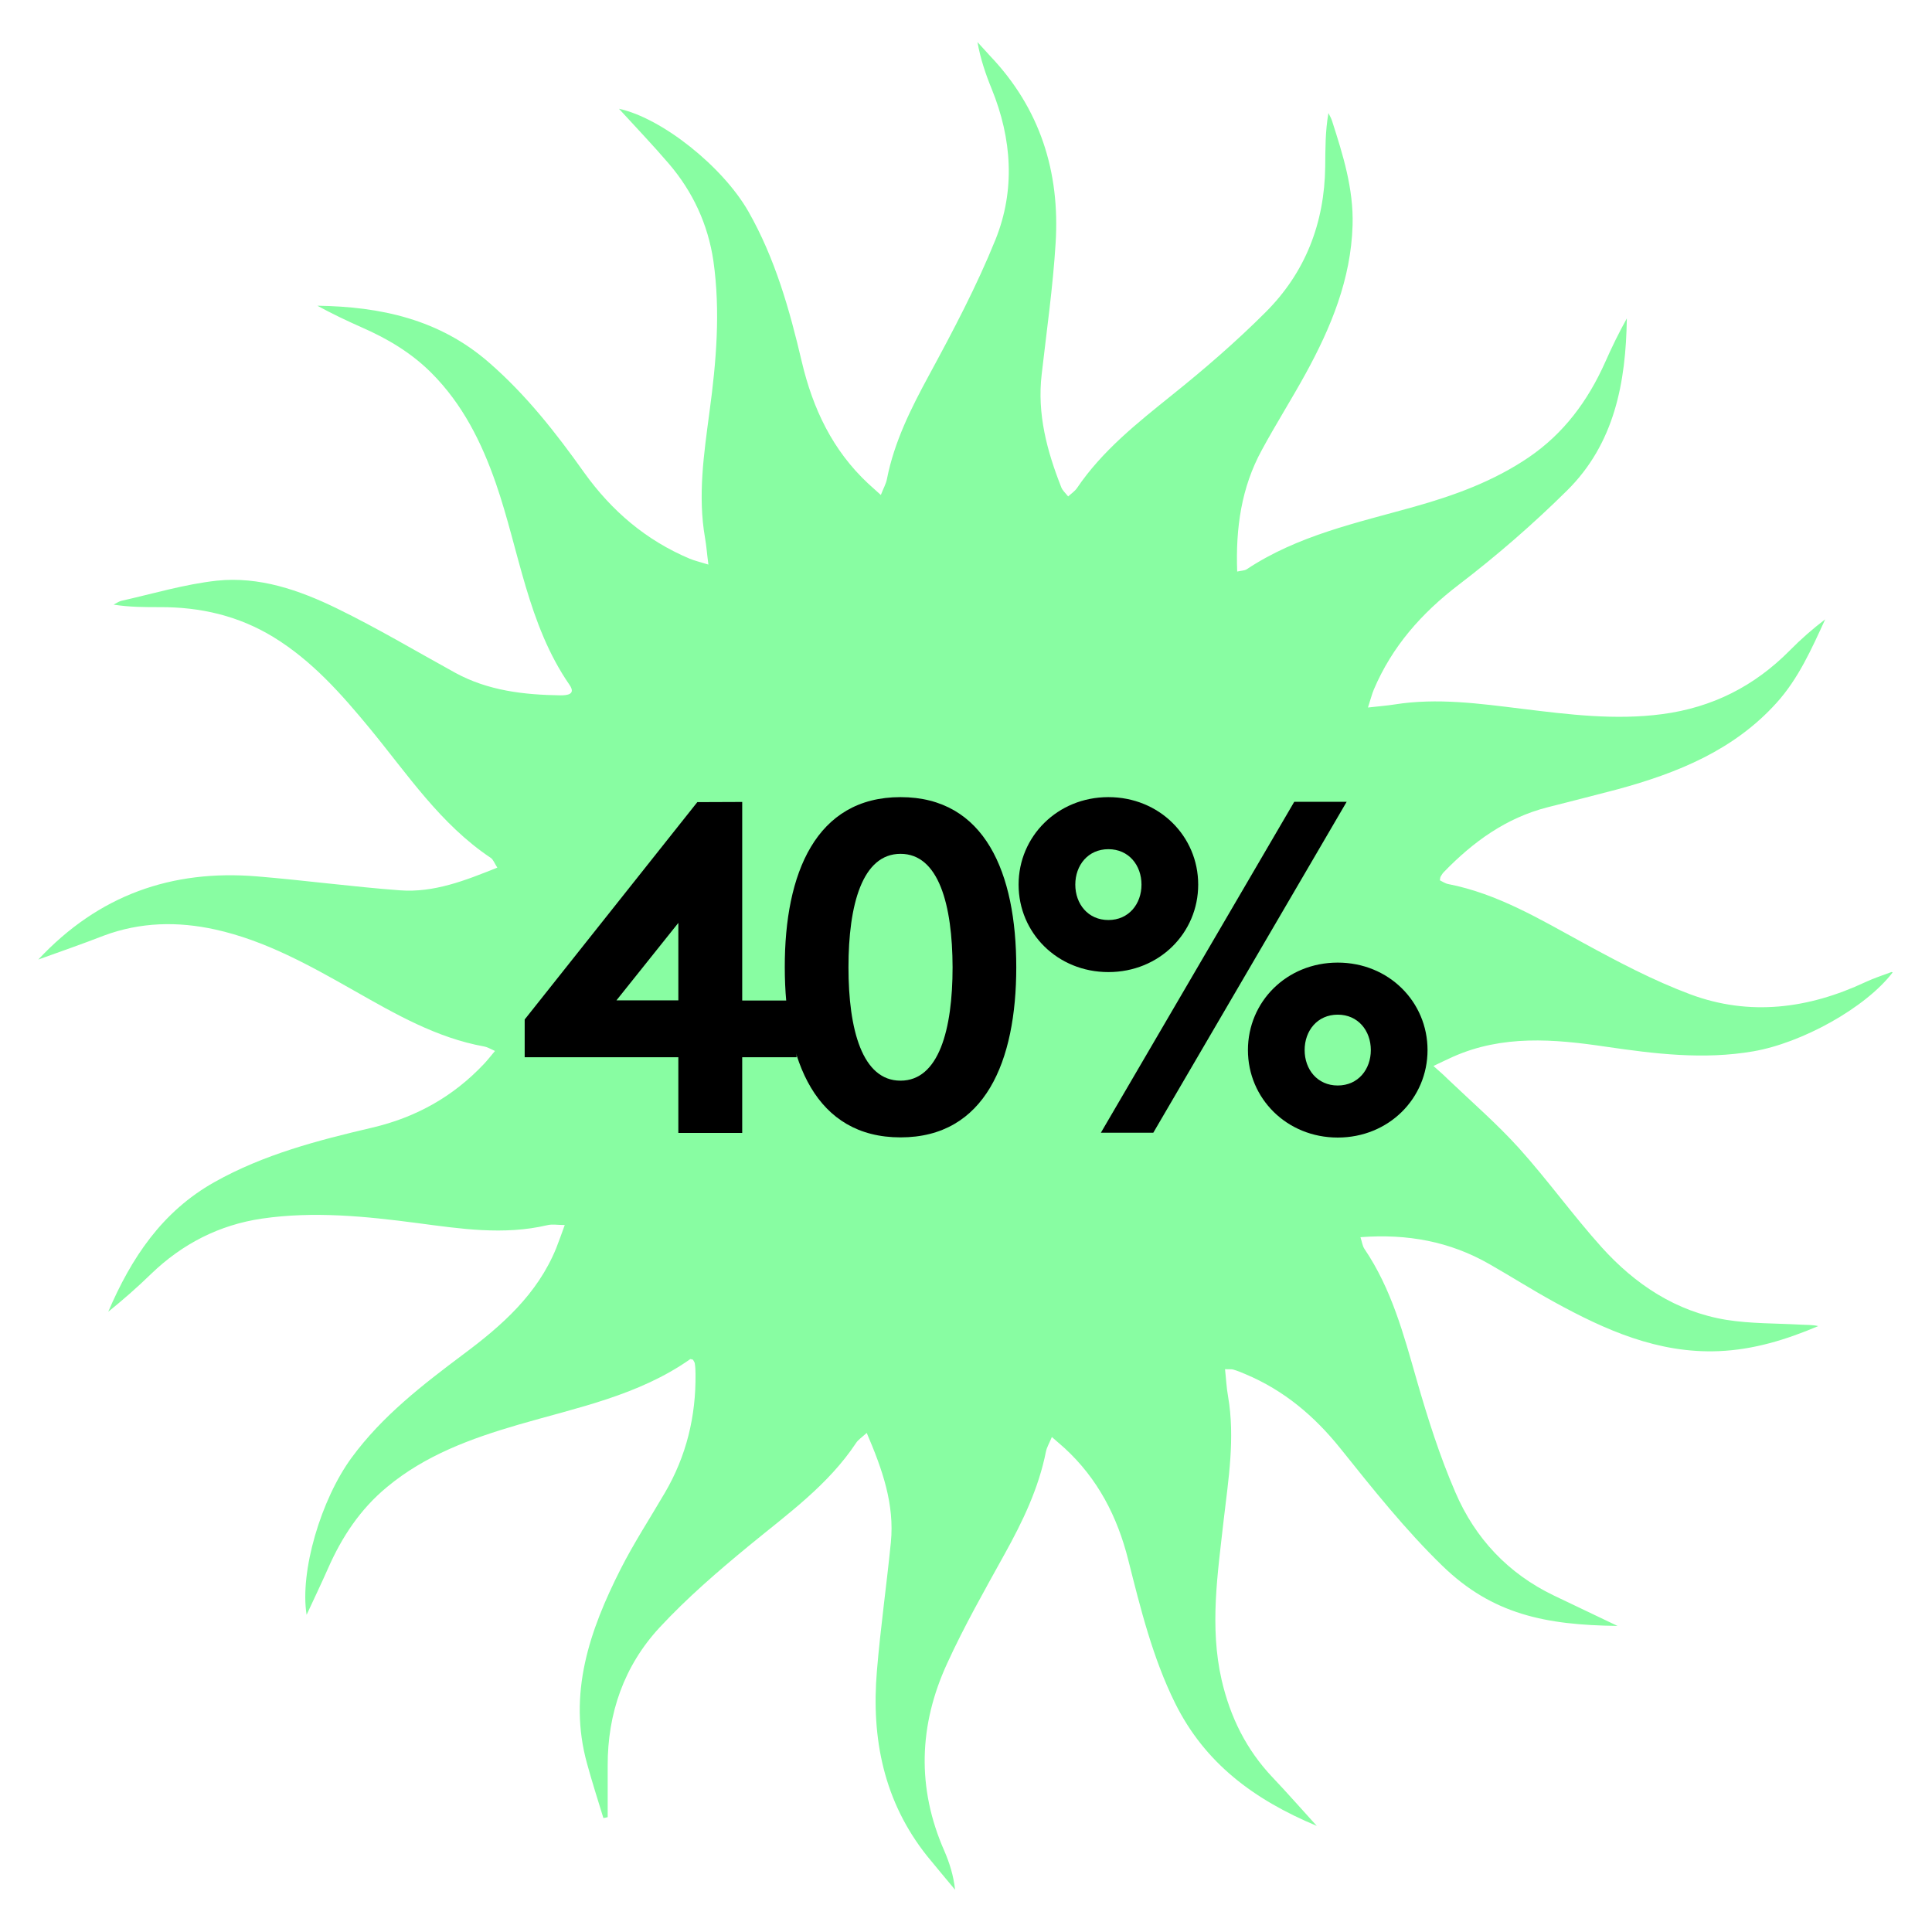
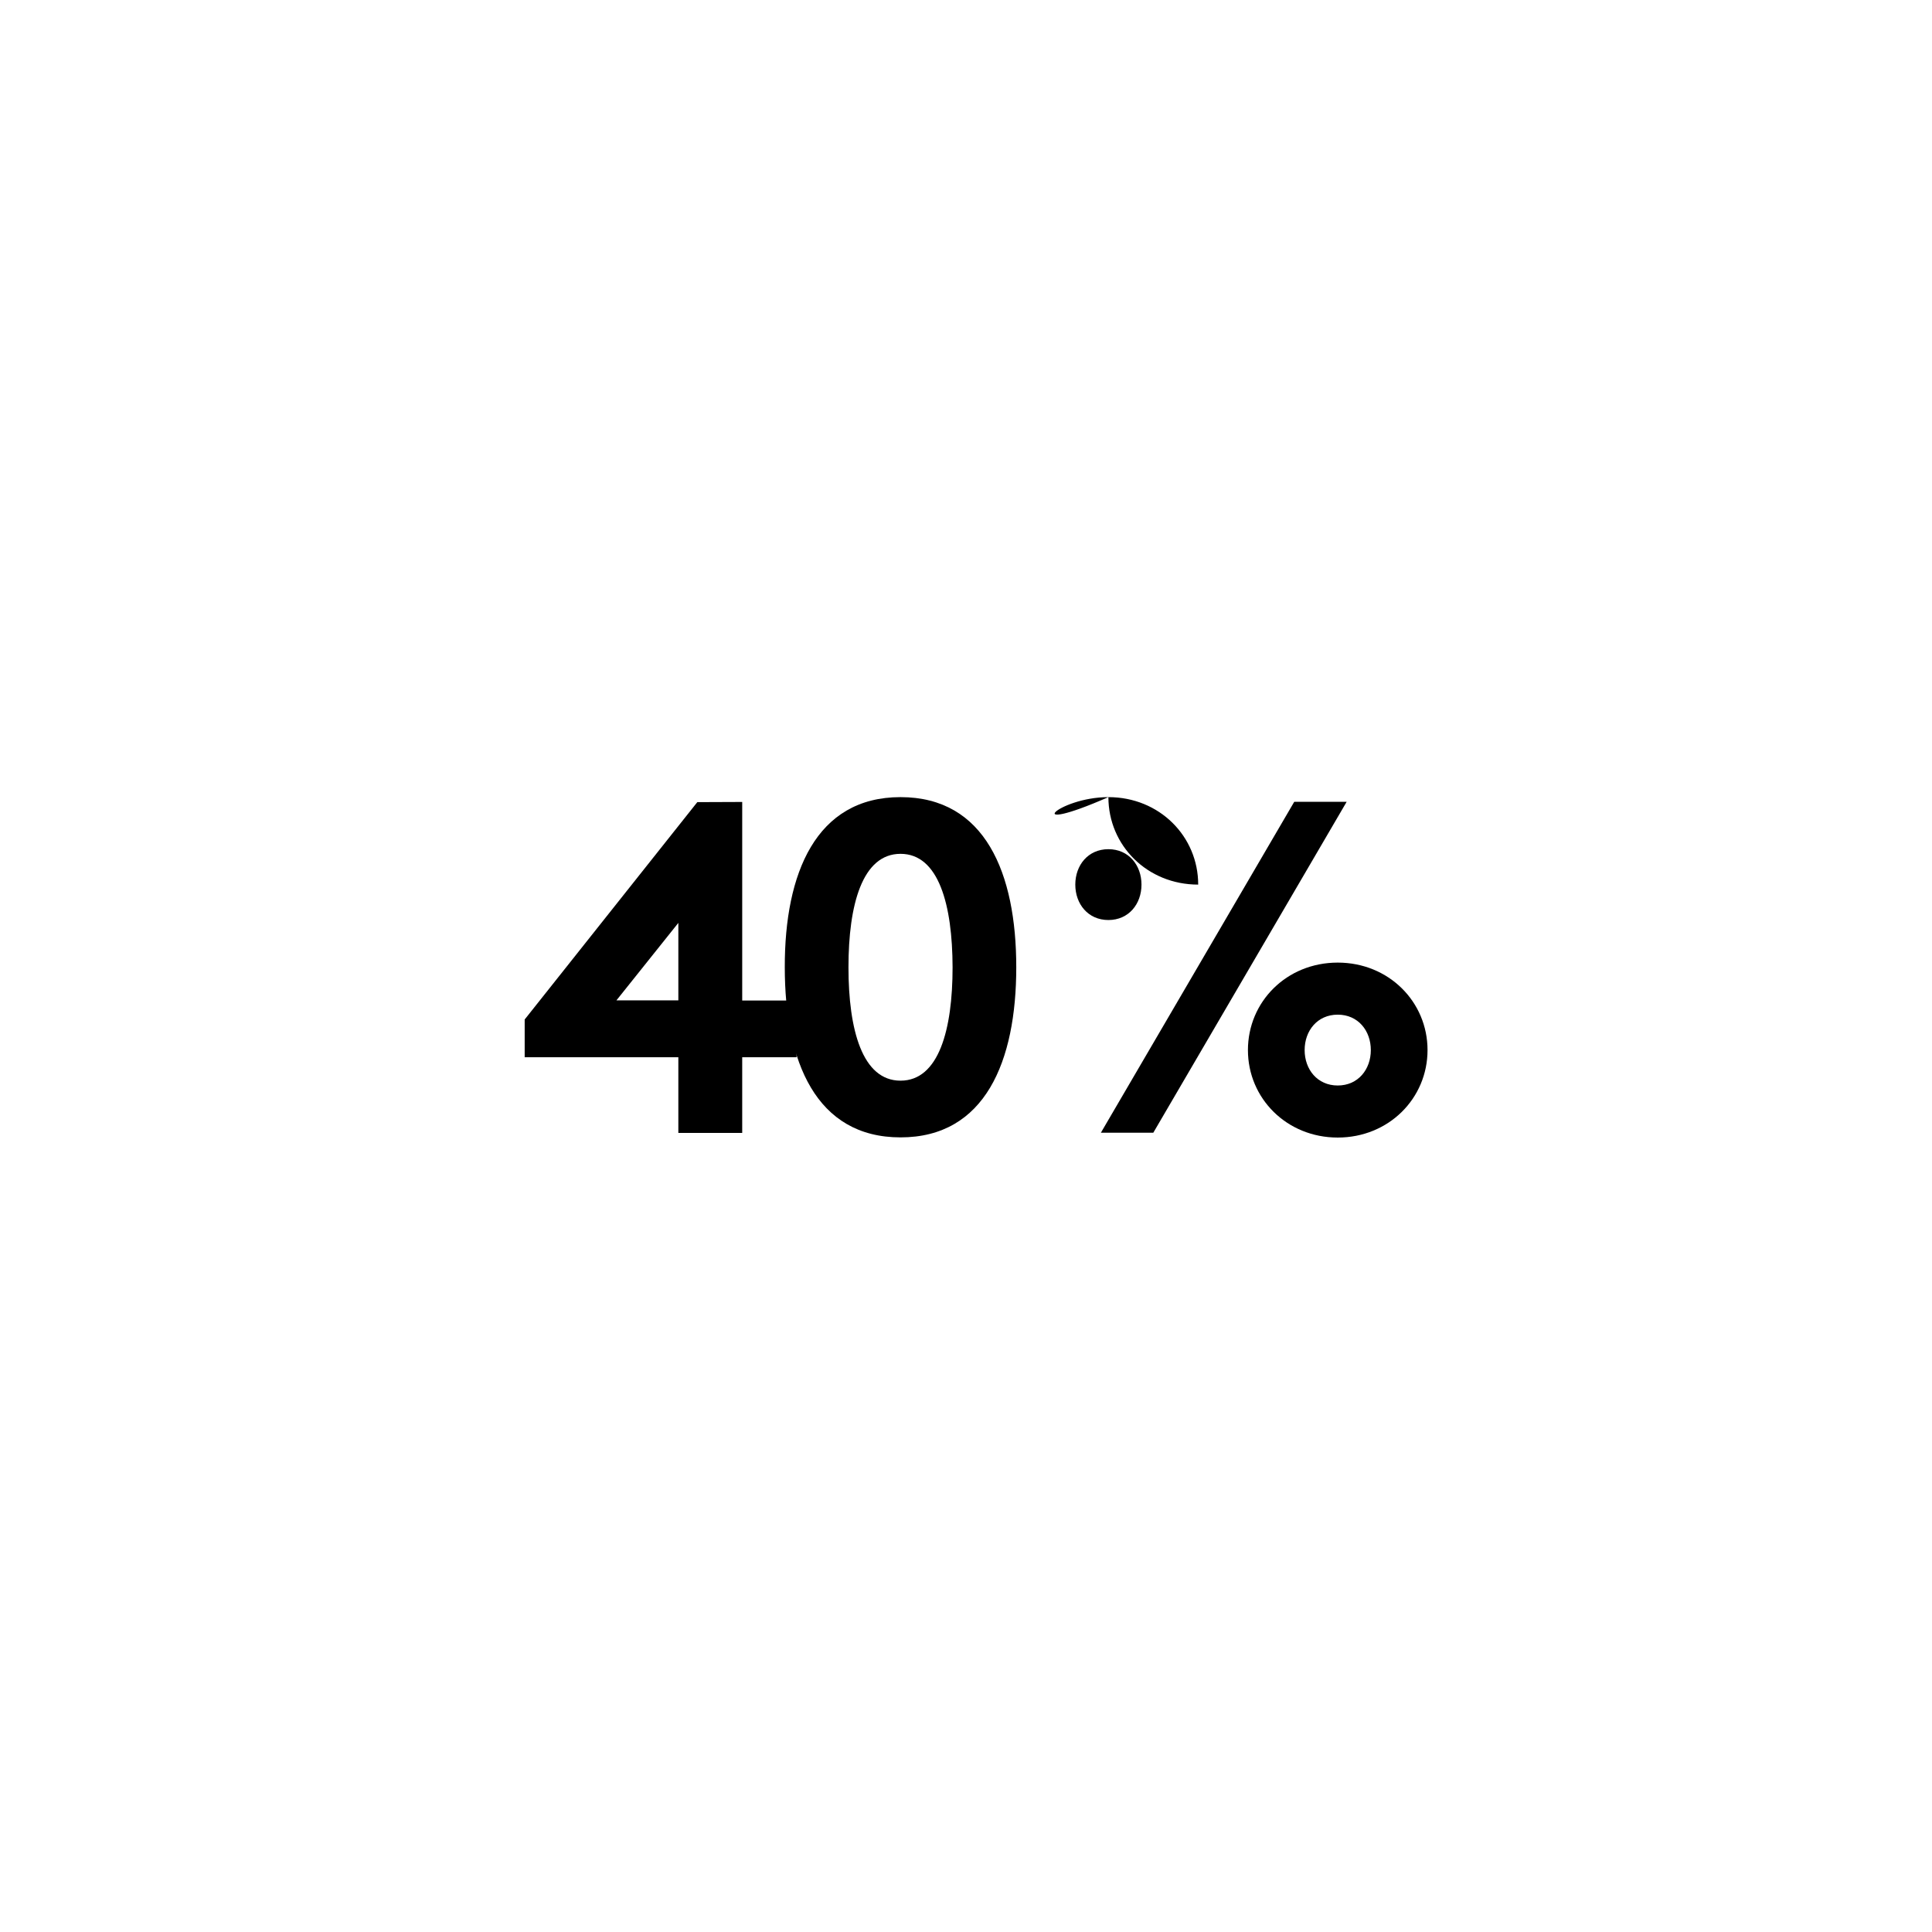
<svg xmlns="http://www.w3.org/2000/svg" version="1.1" id="Capa_1" x="0px" y="0px" viewBox="0 0 1080 1080" style="enable-background:new 0 0 1080 1080;" xml:space="preserve">
  <style type="text/css">
	.st0{fill:#88FDA2;}
</style>
  <g id="_x32_j1owR_00000002366191836437213280000006015642304776071049_">
    <g>
      <g>
-         <path class="st0" d="M21.4,536.4c33.8-36.2,74.8-50.4,122.2-46.5c26.7,2.2,53.3,5.8,80,7.8c18.9,1.4,36.3-5.4,54.4-12.7     c-1.6-2.5-2.3-4.5-3.6-5.4c-28.2-18.8-46.6-46.8-67.6-72.3c-15.9-19.3-32.4-38-54-51.2c-19.5-11.9-40.8-16.8-63.4-16.7     c-8.5,0-17,0-25.9-1.4c1.4-0.7,2.7-1.7,4.2-2.1c17.8-4,35.4-9.3,53.5-11.3c23.7-2.5,46.2,5.3,67.1,15.5     c22.6,11,44.2,23.9,66.2,36c18.3,10,38.3,12.3,58.8,12.6c3.8,0,8.7-0.5,5.1-5.8c-23.5-34-28.1-74.9-41.2-112.7     c-8-23-18.6-44.3-36.1-61.8c-11.2-11.2-24.5-19.1-38.9-25.4c-8.4-3.7-16.7-7.7-24.8-12.1c35.4,0.5,68.3,7.6,96,31.8     c20.7,18,37.4,39.3,53.1,61.4c15.4,21.5,34.6,37.9,59,48.2c2.9,1.2,6,1.9,10.5,3.3c-0.8-6-1.1-10.5-1.9-15     c-4.1-23.6-0.6-46.9,2.5-70.3c3.8-28,6.2-56.2,2.2-84.4c-3-20.4-11.5-38.8-25-54.5c-8.9-10.4-18.4-20.3-27.8-30.6     c24.1,5.2,58.1,32.4,72.4,57.5c14.9,26.2,23,54.9,29.8,83.9c6.2,26.3,17.2,49.5,37.1,68.1c2,1.8,4,3.6,7.1,6.4     c1.4-3.7,2.9-6.2,3.4-8.9c4.1-20.9,13.5-39.6,23.6-58.2c13.4-24.7,26.6-49.7,37.1-75.7c11.1-27.6,9.2-56.3-2.1-84.1     c-3.4-8.3-6.3-16.8-8-26.3c2.4,2.6,4.7,5.2,7.1,7.8c27.9,29.3,39.1,64.8,36.6,104.6c-1.5,24.5-5,48.9-7.8,73.4     c-2.6,22.2,3,42.9,11,63.2c0.7,1.7,2.2,3,3.8,5c1.9-1.7,3.7-2.9,4.9-4.6c14.2-21,33.7-36.4,53.2-52.1     c18.1-14.5,35.8-29.8,52.2-46.2c22.3-22.2,33-49.9,33.4-81.4c0.1-9.8,0-19.7,1.8-30c0.7,1.4,1.5,2.8,2,4.3     c6.1,19,12.1,38,11.5,58.4c-0.9,30.1-12,57-26.2,82.9c-7.9,14.4-16.7,28.3-24.5,42.7c-11.5,21-14.7,43.7-13.8,68     c2.2-0.5,4-0.5,5.2-1.2c28.6-19,61.6-26,94-35.1c22.4-6.3,44.1-14.2,63.7-27.5c19.7-13.4,33.1-31.6,42.7-53     c3.7-8.4,7.7-16.6,12.2-24.7c-0.5,35.8-6.9,70-33.4,96.2c-19,18.8-39.4,36.5-60.6,52.7c-20.8,15.9-37.2,34.5-47.4,58.5     c-1.1,2.6-1.8,5.5-3.3,10.1c6-0.7,10.4-1,14.8-1.7c23.9-3.8,47.5-0.5,71.2,2.4c26.1,3.2,52.1,6.5,78.5,3     c28-3.7,51.5-15.6,71.3-35.6c6.1-6.2,12.7-12,19.8-17.4c-7.6,16.5-14.9,33.1-27.2,46.7c-23.9,26.5-55.4,39.2-88.8,48.3     C891,444.7,878,448,865,451.3c-23.1,5.9-41.5,19.3-57.7,36c-0.8,0.8-1.4,1.7-1.9,2.6c-0.3,0.4-0.3,1-0.5,2.2     c1.5,0.7,3,1.8,4.7,2.1c27.6,5.4,51.3,19.7,75.5,32.9c19.4,10.6,39.1,21,59.7,28.7c33.2,12.4,66.2,8.1,98-6.8     c4.7-2.2,9.6-3.8,14.5-5.6c0.2-0.1,0.5,0.1,0.7,0.2c-15.3,20-51,39.5-77.9,44.1c-27.8,4.8-55.1,1.4-82.5-2.6     c-28.9-4.3-57.7-6.7-85.5,5.7c-3.1,1.4-6.2,2.9-10.8,5.1c3.4,3,5.7,5,7.9,7.2c13.4,12.8,27.5,25,39.9,38.7     c16.1,17.9,30.2,37.6,46.3,55.5c18.7,20.7,41.5,35.9,69.6,40.5c13.7,2.2,27.8,1.9,41.8,2.7c3.2,0.2,6.3,0,9.6,0.8     c-17.9,7.6-36.1,13.2-55.6,14c-33.9,1.4-63.5-11.8-92.2-27.6c-12.2-6.7-24-14.2-36.1-21.1c-22-12.6-45.8-17-72-15     c0.9,2.7,1.1,4.8,2.2,6.5c15.2,22.4,22,48,29.3,73.5c6.1,21.2,12.8,42.4,21.6,62.7c11,25.6,29.4,45.3,55,57.6     c11.5,5.5,23,11,35.6,17c-40.4-0.5-70-6.5-97.9-33.6c-20.7-20.1-38.9-43-57-65.6c-14.6-18.2-31.6-32.5-53-41.5     c-2.3-1-4.5-1.9-6.9-2.6c-1-0.3-2.2-0.1-4.6-0.2c0.6,5.3,0.8,10.3,1.7,15.2c4,23.3,0.2,46.3-2.5,69.5c-3.3,29.6-7.9,59.2-1.1,89     c4.8,20.8,13.8,39,28.5,54.5c7.9,8.3,15.5,17,24.7,27.1c-35.4-14.8-62.6-35.2-79.2-68.6c-12.6-25.5-19.3-52.8-26.2-80.1     c-6.1-24.3-17.1-45.5-35.6-62.5c-2-1.8-4-3.5-7.1-6.2c-1.4,3.4-2.8,5.7-3.3,8.1c-4.1,20.7-13.1,39.3-23.2,57.5     c-11.1,20.1-22.5,40.1-32,60.9c-15.9,34.5-17.1,69.7-1.6,104.9c2.9,6.7,5.1,13.7,6,21.7c-5.2-6.3-10.5-12.5-15.6-18.8     C494,1007.1,487,971.8,490.2,934c2-24,5.4-47.8,7.8-71.8c2.1-21.3-4.7-40.7-13.5-61.2c-2.7,2.5-4.8,3.8-6,5.7     c-15.6,23.5-38.2,39.6-59.6,57.2c-17.5,14.4-34.8,29.3-50.2,45.9c-19.8,21.4-29.1,47.9-29,77.3c0,9.6,0,19.2,0,28.7     c-0.8,0.2-1.6,0.4-2.4,0.5c-3.1-10.1-6.3-20.1-9.1-30.3c-10.9-39.2,1.4-74.6,18.7-108.8c7.4-14.6,16.4-28.4,24.7-42.6     c12.1-20.6,17.5-42.9,17.2-66.7c0-1.9-0.1-3.8-0.4-5.7c-0.1-0.8-0.7-1.4-1-2.1c-0.6-0.1-1.3-0.5-1.6-0.3     c-28.9,20.3-63,27-96,36.6c-26.4,7.7-52,17-73.5,34.9c-14.9,12.3-25.2,27.9-32.9,45.4c-3.7,8.4-7.7,16.7-12,26     c-3.9-24.2,8-64.5,25.2-87.9c17.1-23.3,39.7-40.7,62.5-57.8c21.5-16,41.3-33.5,51.8-59.2c1.6-4,3-8.1,4.8-13c-4,0-7-0.6-9.8,0.1     c-24.3,5.7-48.5,2-72.7-1.2c-28.9-3.8-57.8-6.7-86.7-2.5c-23.9,3.5-44.6,14.1-62.1,31c-7.6,7.4-15.6,14.4-23.9,21.1     c12.8-29.9,30-56,59.4-72.5c27.6-15.5,57.7-23.3,88-30.4c24.5-5.7,45.3-17.3,62.5-35.5c2-2.1,3.8-4.4,6.3-7.4     c-2.7-1.2-4.3-2.2-6-2.5c-26.6-4.8-49.6-18.1-72.7-31.2c-24.7-14-49.6-28-77.7-34.2c-20.9-4.6-41.8-4.2-62.2,3.4     C46.3,527.6,34.4,531.7,21.4,536.4z" />
-       </g>
+         </g>
    </g>
  </g>
  <g>
    <g>
      <path d="M414.9,448.3v111h30.4V591h-30.4v42.3h-35.7V591h-85.9v-21.1l96.5-121.5L414.9,448.3L414.9,448.3z M379.2,559.2v-43.3    l-34.6,43.3H379.2z" />
      <path d="M503.4,445.6c47.3,0,64.7,42.5,64.7,95.1c0,52.6-17.4,95.1-64.7,95.1s-64.7-42.5-64.7-95.1    C438.6,488.2,456.1,445.6,503.4,445.6z M503.4,477.3c-21.4,0-29.1,28.5-29.1,63.4s7.7,63.4,29.1,63.4c21.4,0,29.1-28.5,29.1-63.4    C532.4,505.9,524.8,477.3,503.4,477.3z" />
-       <path d="M619.6,445.6c28.5,0,50.2,21.9,50.2,48.9s-21.7,48.9-50.2,48.9c-28.5,0-50.2-21.9-50.2-48.9    C569.4,467.6,591.1,445.6,619.6,445.6z M619.6,474.7c-11.4,0-18.5,9-18.5,19.8s7.1,19.8,18.5,19.8s18.5-9,18.5-19.8    S631,474.7,619.6,474.7z M615.4,633.2l108.1-185h29.3l-108.1,185H615.4z M747.8,538.1c28.5,0,50.2,21.9,50.2,48.9    s-21.7,48.9-50.2,48.9c-28.5,0-50.2-21.9-50.2-48.9S719.2,538.1,747.8,538.1z M747.8,567.2c-11.4,0-18.5,9-18.5,19.8    s7.1,19.8,18.5,19.8s18.5-9,18.5-19.8S759.2,567.2,747.8,567.2z" />
+       <path d="M619.6,445.6c28.5,0,50.2,21.9,50.2,48.9c-28.5,0-50.2-21.9-50.2-48.9    C569.4,467.6,591.1,445.6,619.6,445.6z M619.6,474.7c-11.4,0-18.5,9-18.5,19.8s7.1,19.8,18.5,19.8s18.5-9,18.5-19.8    S631,474.7,619.6,474.7z M615.4,633.2l108.1-185h29.3l-108.1,185H615.4z M747.8,538.1c28.5,0,50.2,21.9,50.2,48.9    s-21.7,48.9-50.2,48.9c-28.5,0-50.2-21.9-50.2-48.9S719.2,538.1,747.8,538.1z M747.8,567.2c-11.4,0-18.5,9-18.5,19.8    s7.1,19.8,18.5,19.8s18.5-9,18.5-19.8S759.2,567.2,747.8,567.2z" />
    </g>
  </g>
</svg>